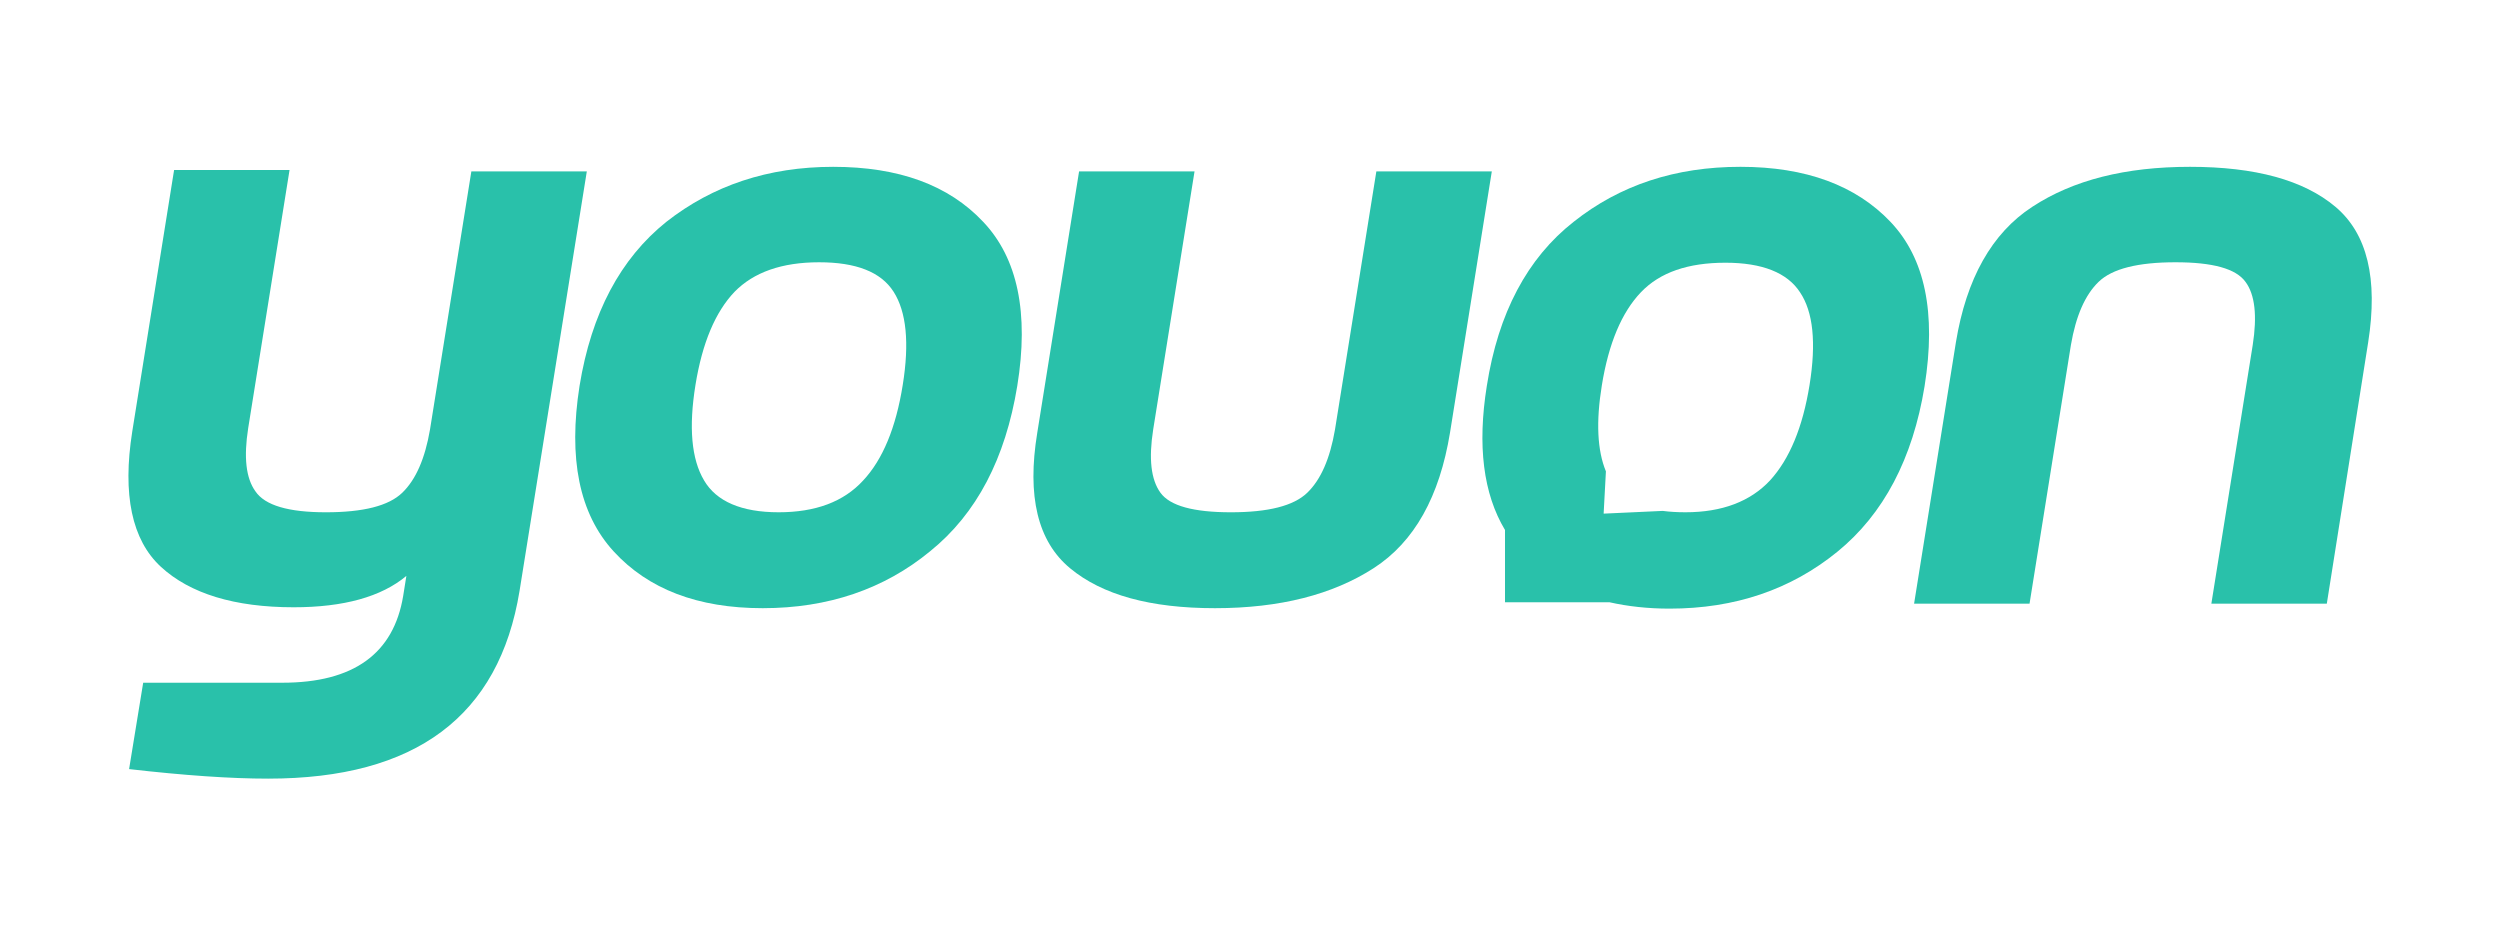
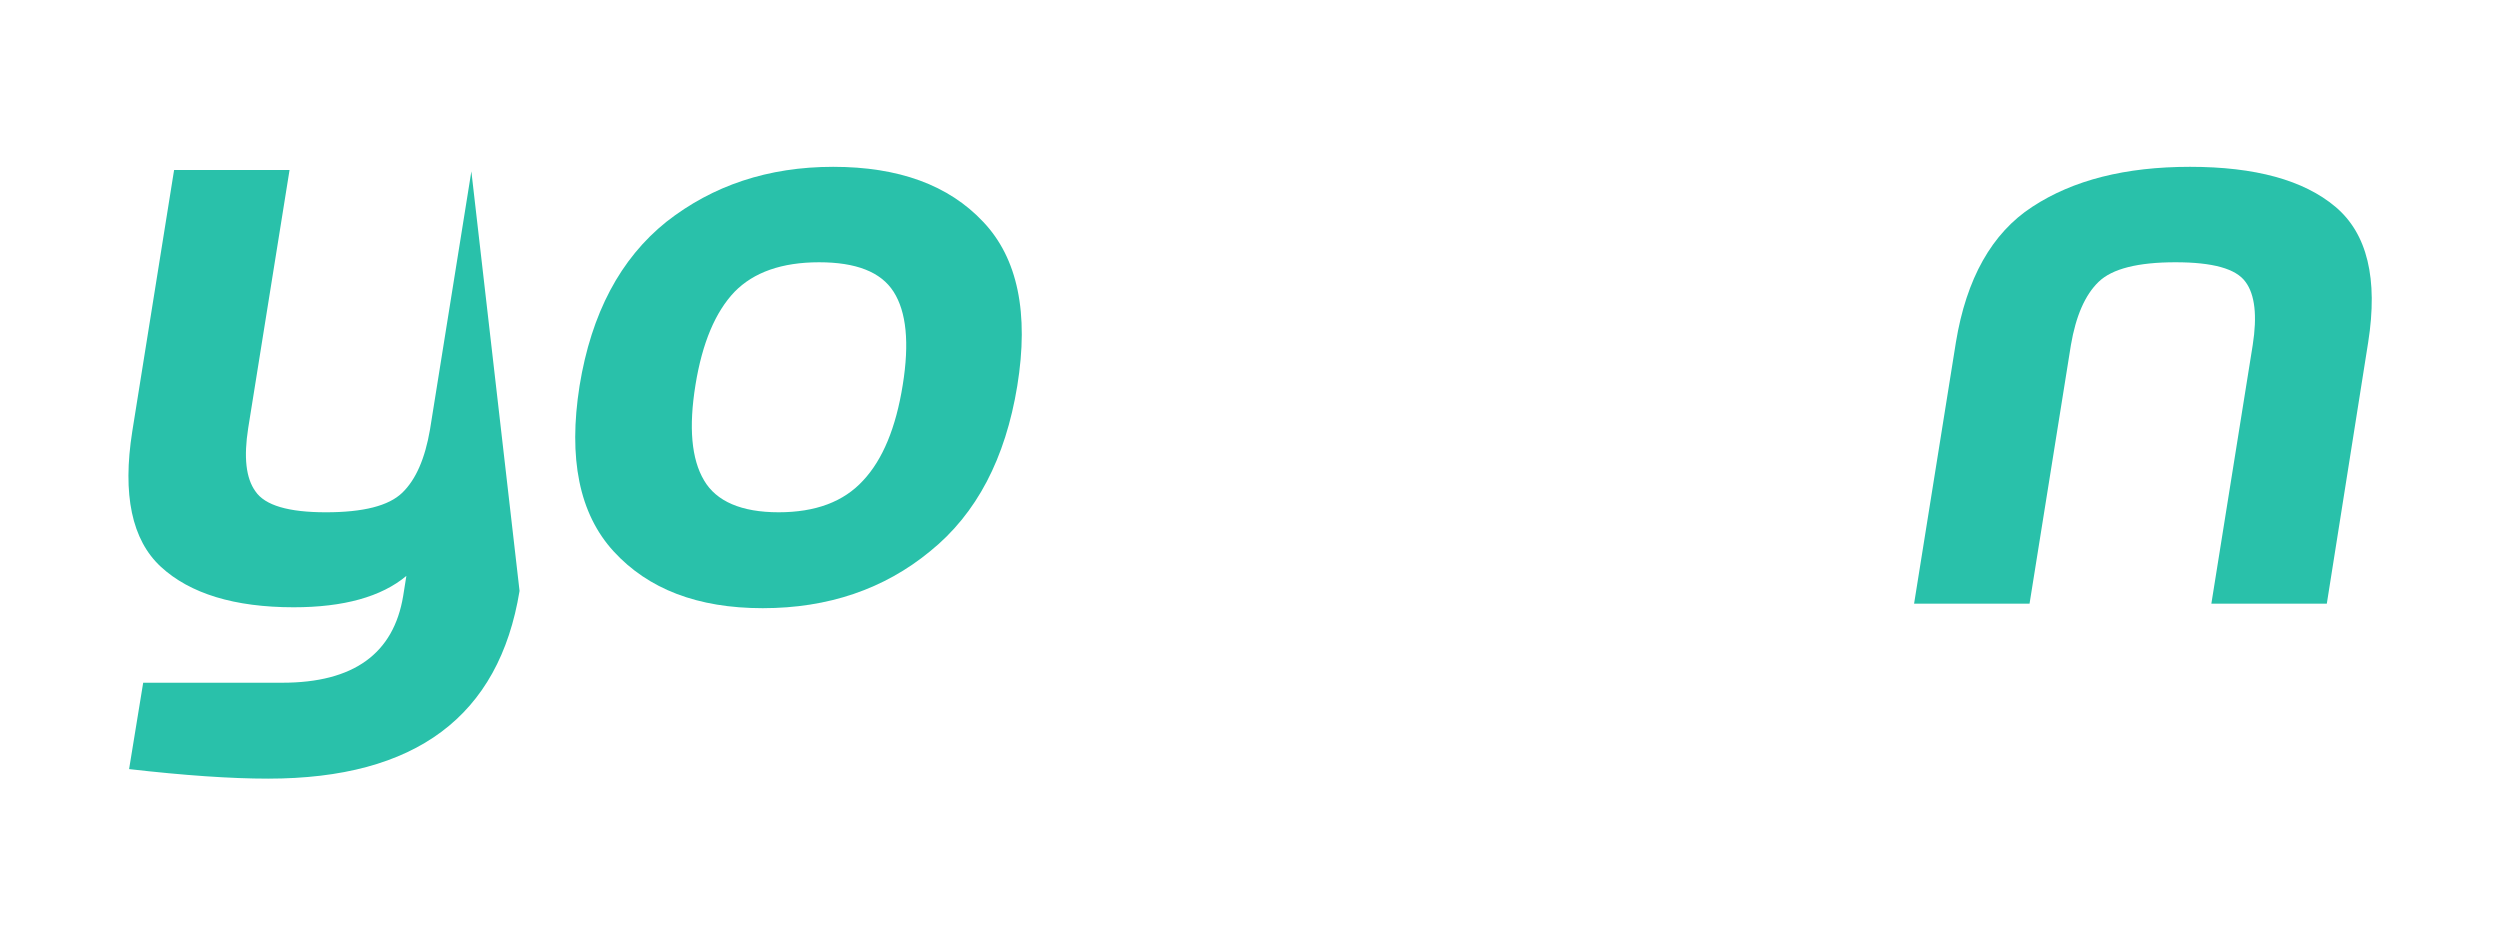
<svg xmlns="http://www.w3.org/2000/svg" version="1.1" id="Camada_1" x="0px" y="0px" viewBox="0 0 550 208" style="enable-background:new 0 0 550 208;" xml:space="preserve">
  <style type="text/css">
	.st0{fill:#29C1AA;}
</style>
  <title>logo-whatstv</title>
  <g>
-     <path class="st0" d="M59,171.3c-8.2,0-18.4-0.7-30.6-2.1l3.1-19h30.6c15.7,0,24.5-6.4,26.6-19.1l0.7-4.4   c-5.5,4.6-13.8,6.9-24.8,6.9c-13,0-22.8-3-29.2-8.9s-8.5-15.9-6.3-29.8l9.2-57.5h25.4l-9.1,56.8c-1,6.4-0.5,11,1.6,13.9   c2.1,3.1,7.3,4.6,15.5,4.6s13.8-1.4,16.8-4.3c3-2.9,5-7.5,6.1-13.9l9.1-56.8h25.4L114.3,130C109.8,157.6,91.4,171.3,59,171.3" />
+     <path class="st0" d="M59,171.3c-8.2,0-18.4-0.7-30.6-2.1l3.1-19h30.6c15.7,0,24.5-6.4,26.6-19.1l0.7-4.4   c-5.5,4.6-13.8,6.9-24.8,6.9c-13,0-22.8-3-29.2-8.9s-8.5-15.9-6.3-29.8l9.2-57.5h25.4l-9.1,56.8c-1,6.4-0.5,11,1.6,13.9   c2.1,3.1,7.3,4.6,15.5,4.6s13.8-1.4,16.8-4.3c3-2.9,5-7.5,6.1-13.9l9.1-56.8L114.3,130C109.8,157.6,91.4,171.3,59,171.3" />
    <path class="st0" d="M167.8,133.8c-14.3,0-25.2-4.2-32.8-12.5s-10-20.5-7.5-36.4c2.6-16,9-28,19.1-36.1c10.2-8,22.4-12.1,36.7-12.1   c14.4,0,25.4,4,33,12.1c7.6,8,10.1,20.1,7.5,36.1c-2.6,15.9-8.9,28.1-19.2,36.4C194.5,129.6,182.2,133.8,167.8,133.8 M171.3,112.7   c8.1,0,14.3-2.3,18.6-7c4.3-4.6,7.2-11.6,8.7-21c1.5-9.3,0.8-16.1-2-20.5s-8.3-6.5-16.4-6.5c-8.2,0-14.4,2.2-18.6,6.5   c-4.2,4.4-7.1,11.2-8.6,20.5s-0.9,16.3,1.9,21C157.6,110.3,163.1,112.7,171.3,112.7" />
-     <path class="st0" d="M267.3,133.8c-14.2,0-24.8-2.9-31.9-8.8c-7.1-5.9-9.5-15.8-7.2-29.8l9.2-57.5h25.4l-9.1,56.8   c-1,6.4-0.5,11,1.6,13.9s7.3,4.3,15.5,4.3s13.8-1.4,16.8-4.3s5-7.5,6.1-13.9l9.1-56.8h25.4L319,95.2c-2.3,14-7.8,24-16.8,29.8   S281.6,133.8,267.3,133.8" />
    <path class="st0" d="M511.9,132.8h-25.4l9.1-56.9c1-6.4,0.5-11.1-1.6-13.9c-2.1-2.9-7.2-4.3-15.4-4.3c-8.2,0-13.9,1.4-16.9,4.3   c-3,2.9-5,7.5-6.1,13.9l-9.1,56.9h-25.4l9.2-57.5c2.3-14,7.9-24,16.8-29.8c9-5.9,20.5-8.8,34.7-8.8c14.3,0,25,2.9,32,8.8   s9.4,15.8,7.2,29.8L511.9,132.8z" />
-     <path class="st0" d="M415.9,48.8c-7.6-8-18.6-12.1-33-12.1c-14.3,0-26.5,4-36.7,12.1c-10.2,8-16.6,20.1-19.1,36.1   c-2.1,13.1-0.8,23.7,4,31.7v15.9h23c4,0.9,8.4,1.4,13.2,1.4c14.4,0,26.7-4.2,36.9-12.5c10.2-8.3,16.6-20.5,19.2-36.4   C426,68.8,423.5,56.8,415.9,48.8 M398.1,84.7c-1.5,9.3-4.4,16.3-8.7,21c-4.3,4.6-10.5,7-18.6,7c-1.8,0-3.5-0.1-5-0.3l-13,0.6   l0.5-9.3c-1.9-4.6-2.2-10.9-0.9-18.9c1.5-9.3,4.4-16.1,8.6-20.5s10.4-6.5,18.6-6.5c8.1,0,13.6,2.2,16.4,6.5   C398.9,68.6,399.6,75.4,398.1,84.7" />
  </g>
</svg>